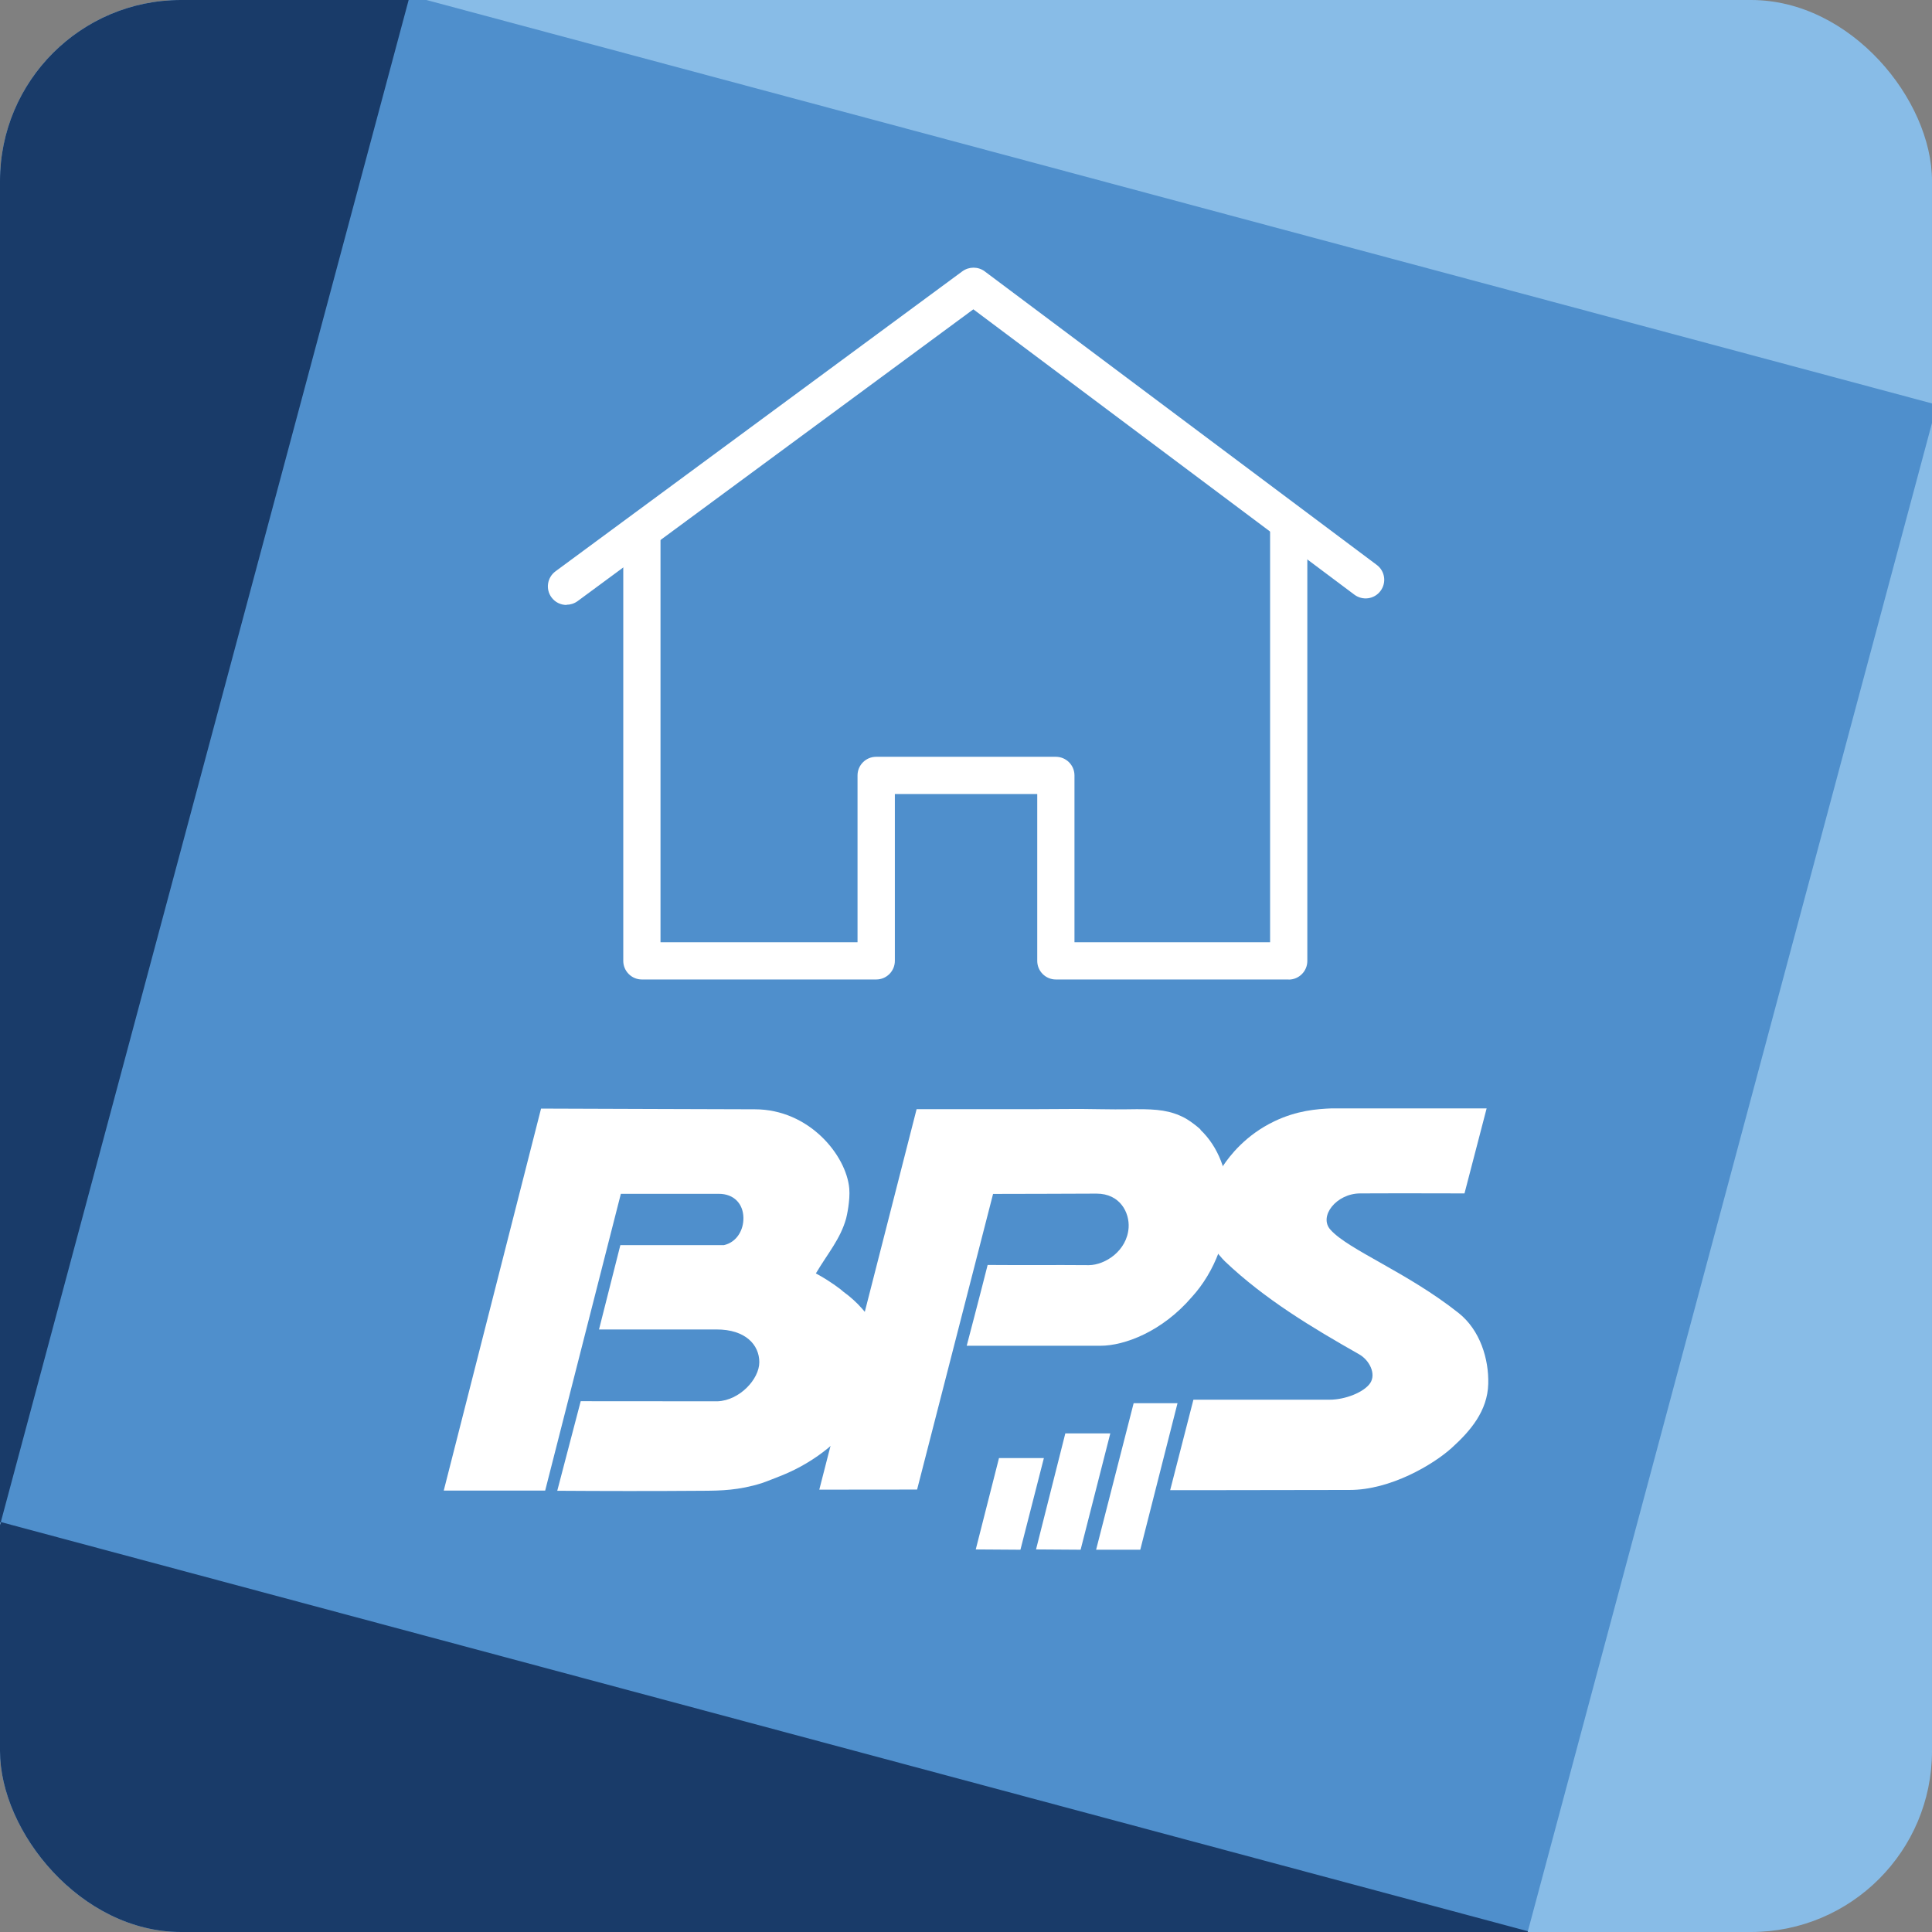
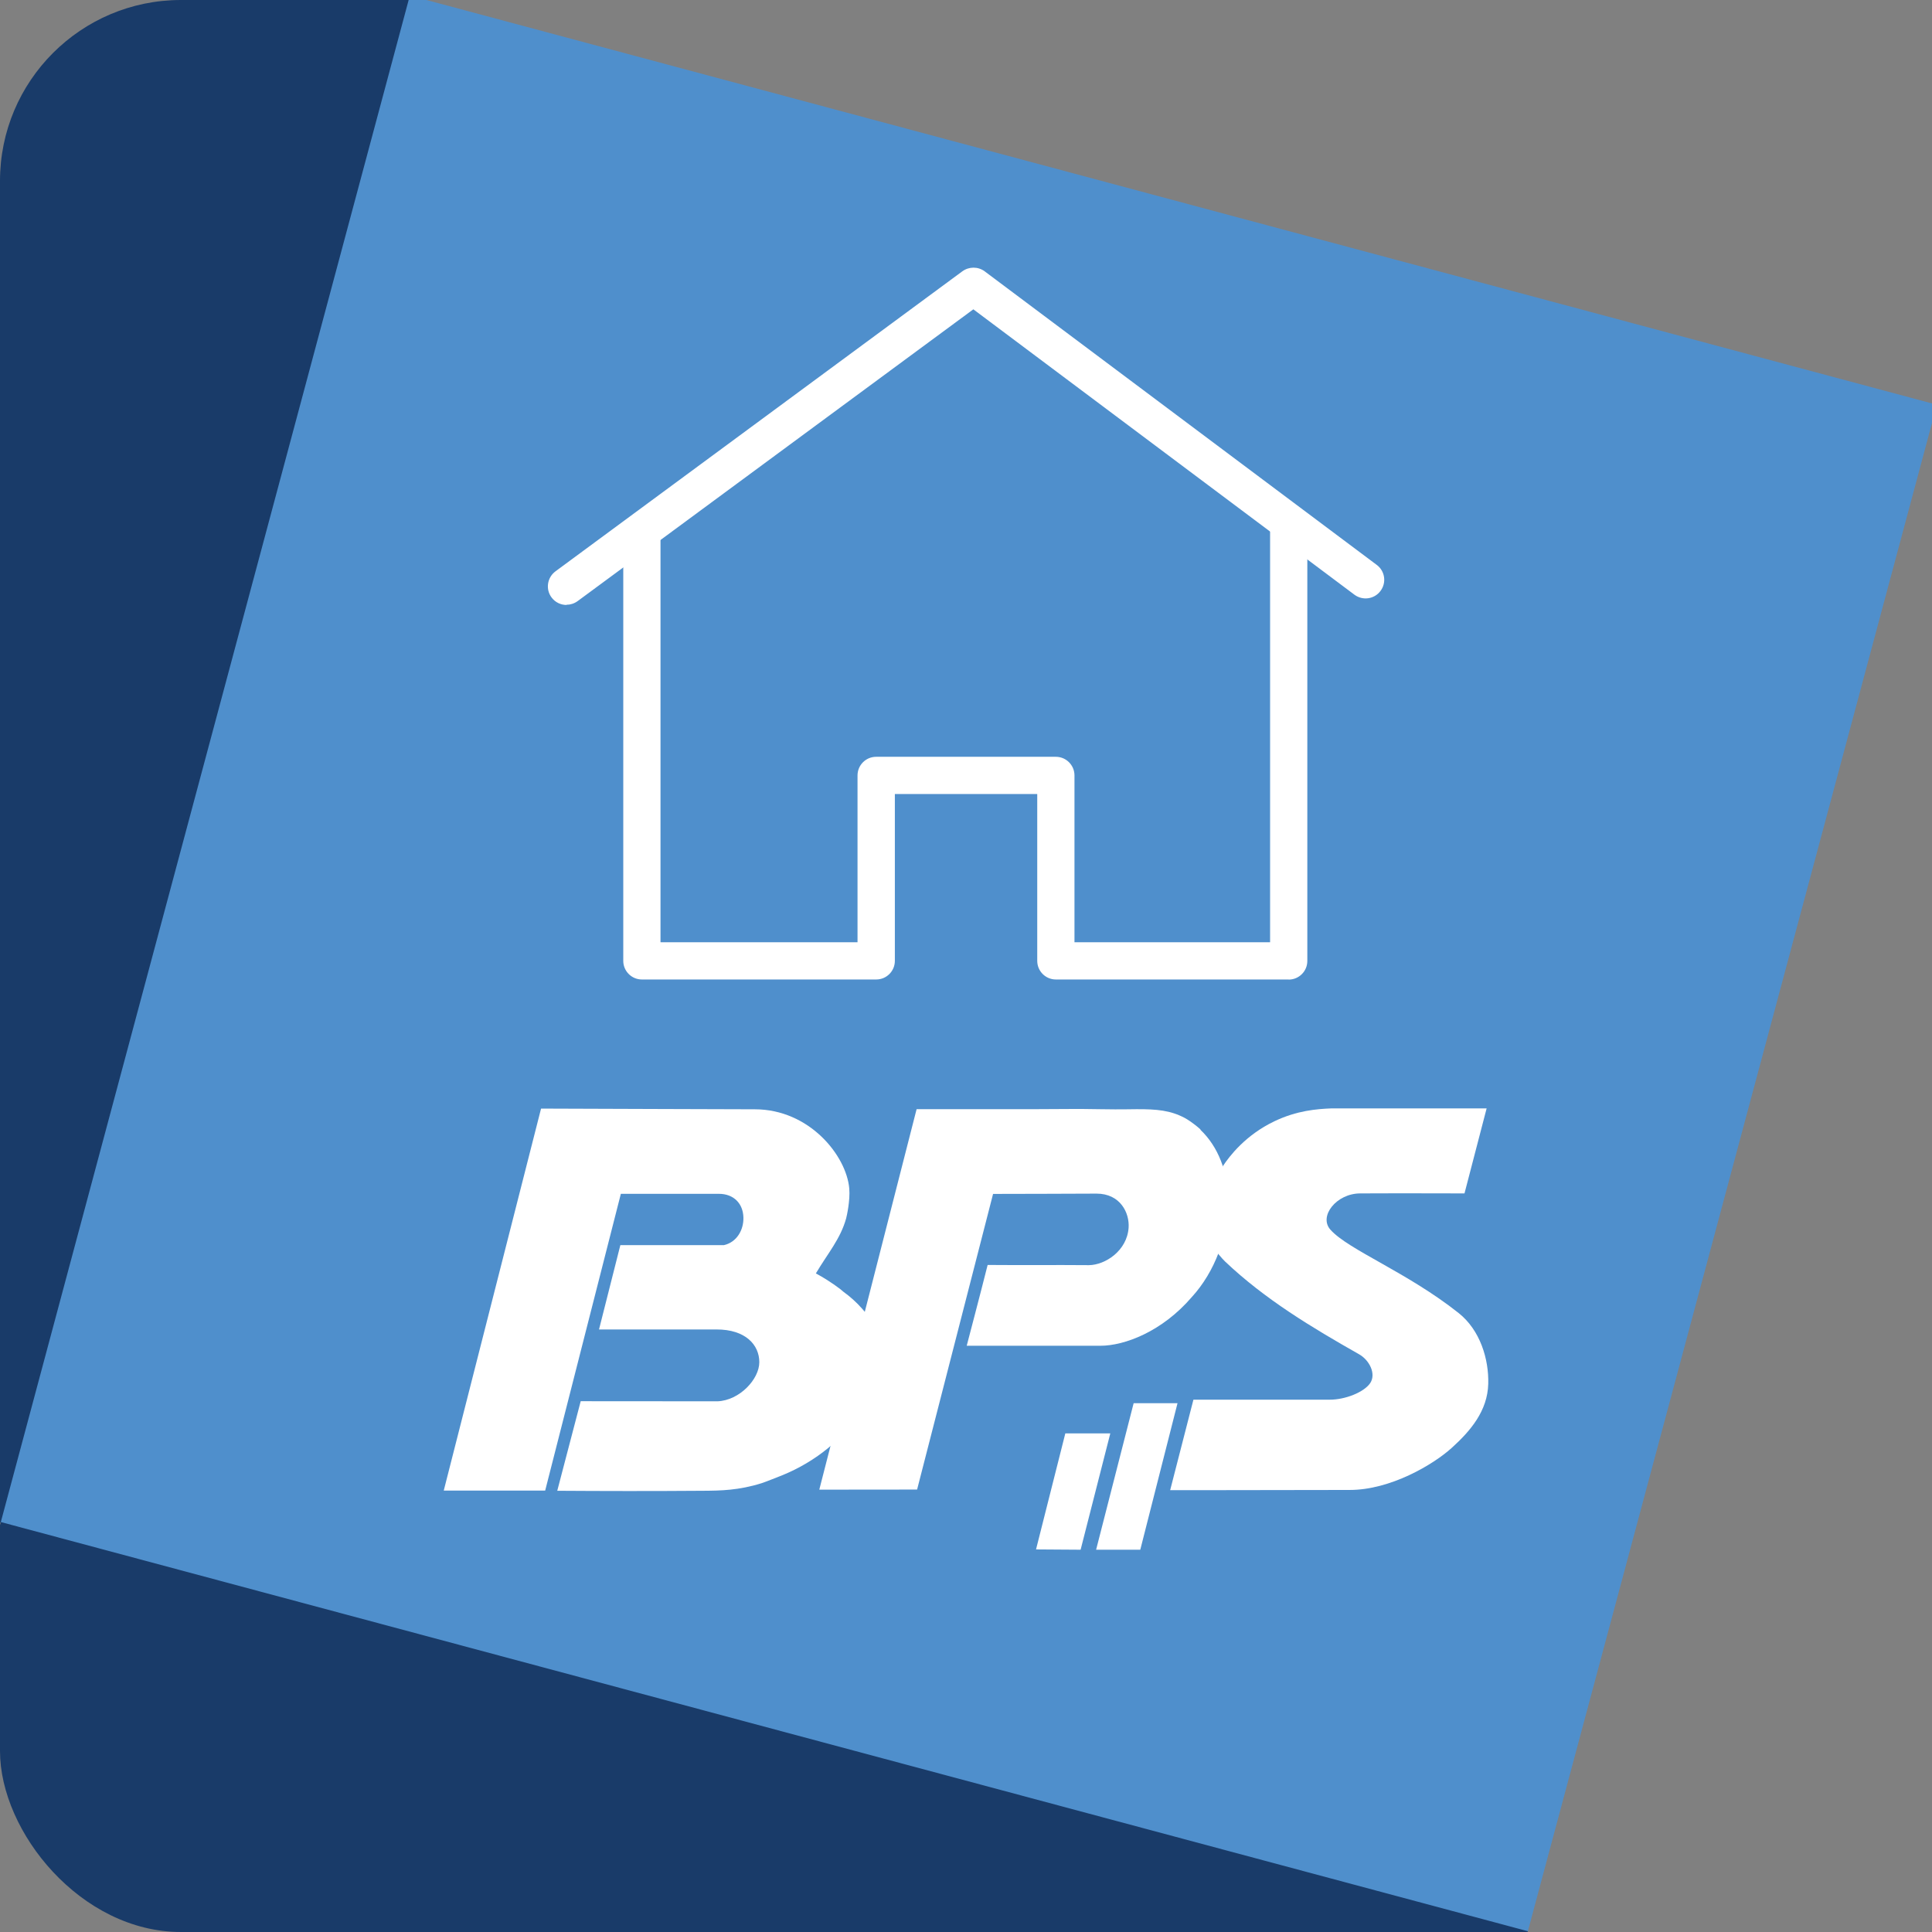
<svg xmlns="http://www.w3.org/2000/svg" id="Capa_1" version="1.1" viewBox="0 0 192 192">
  <rect x="0" y="0" width="192" height="192" fill="#808080" stroke="none" />
  <defs>
    <style>
      .st0 {
        fill: none;
      }

      .st1 {
        fill: #4f8fcc;
      }

      .st2 {
        fill: #193b69;
      }

      .st3 {
        fill: #88bce7;
      }

      .st4 {
        fill: #fff;
      }

      .st5 {
        clip-path: url(#clippath);
      }
    </style>
    <clipPath id="clippath">
      <rect class="st0" y="0" width="192" height="192" rx="17.98" ry="17.98" />
    </clipPath>
  </defs>
-   <rect class="st3" y="0" width="192" height="192" rx="17.98" ry="17.98" />
  <g class="st5">
    <g>
      <rect class="st2" x="-133.97" y="-23.43" width="157.11" height="157.11" transform="translate(12.38 16.22) rotate(15)" />
      <rect class="st1" x="17.72" y="17.22" width="157.11" height="157.11" transform="translate(28.07 -21.66) rotate(15)" />
      <rect class="st2" x="-22.93" y="168.92" width="157.11" height="157.11" transform="translate(65.95 -5.97) rotate(15)" />
    </g>
  </g>
  <g>
-     <path class="st4" d="M99.28,144.9c-.77,3.03-1.54,6.05-2.31,9.08,1.48.01,2.96.02,4.44.03.77-3.04,1.55-6.07,2.33-9.11h-4.45Z" />
    <path class="st4" d="M105.87,142.45c-.97,3.84-1.94,7.69-2.91,11.53,1.48.01,2.95.02,4.43.03.98-3.85,1.97-7.71,2.95-11.56h-4.46Z" />
    <path class="st4" d="M112.66,139.45c-1.24,4.85-2.48,9.71-3.73,14.56h4.39c1.23-4.85,2.47-9.71,3.7-14.56-1.46,0-2.91,0-4.37,0Z" />
    <path class="st4" d="M86.98,132.21c-.22-.65-.59-1.28-1.07-1.88,0,0-.17-.2-.24-.28-.54-.62-1.18-1.19-1.87-1.69-.11-.09-.2-.18-.32-.27-.85-.64-1.67-1.15-2.4-1.54,1.2-2.02,2.44-3.42,3.01-5.47.06-.23.41-1.76.31-2.97-.29-3.28-3.97-7.87-9.39-7.87-2.78,0-14.16-.05-21.24-.07-3.22,12.65-6.44,25.3-9.67,37.96h10.08c2.51-9.83,5.01-19.66,7.52-29.49h9.74c1.49,0,2.41.98,2.44,2.36.03,1.22-.65,2.45-1.94,2.74-3.43,0-6.86,0-10.29,0-.71,2.79-1.42,5.59-2.12,8.38,3.89,0,7.77,0,11.66,0h0c2.92-.01,4.27,1.55,4.27,3.25s-1.97,3.8-4.15,3.89c-4.53,0-9.06,0-13.6-.01-.78,2.97-1.55,5.93-2.33,8.9,4.56.03,9.34.04,14.58,0,1.63-.01,3.46-.04,5.72-.75.36-.11,1.67-.64,2.01-.77,6.91-2.79,11.01-9.4,9.31-14.38Z" />
    <path class="st4" d="M122.06,119.39c0-2.9-1.01-5.45-2.76-7.11v-.04c-.7-.63-1.32-1.01-1.56-1.14-1.42-.75-2.75-.88-4.81-.87-1.12,0-1.02.04-3.67,0-1.28-.02-2.15-.03-2.95-.02-2.62.02-4.03.02-6.93.02h-8.29l-8.39,32.82h0c-.43,1.66-.86,3.33-1.28,4.99,3.24,0,6.48,0,9.72-.01,2.52-9.8,5.03-19.59,7.55-29.38,3.43,0,6.85-.02,10.28-.03,2.36,0,3.29,1.91,3.19,3.39-.16,2.3-2.33,3.7-3.94,3.72-3.37-.03-6.69.01-10.07-.02-.69,2.75-2.08,8.03-2.08,8.03h13.28c2.42,0,6.15-1.42,9.08-4.83,2.32-2.53,3.63-6.14,3.63-9.51Z" />
    <path class="st4" d="M121.54,115.87c.65-.98,2.24-3.07,5.11-4.44,2.24-1.07,4.21-1.22,5.69-1.28h15.4l-2.2,8.45s-6.93-.02-10.36,0c-2.37,0-4.16,2.28-2.96,3.61,1.8,2.01,7.62,4.22,12.74,8.28,2.13,1.69,3.01,4.57,2.94,7.04-.07,2.68-1.76,4.67-3.63,6.36-1.82,1.65-6.1,4.2-10.18,4.18l-13.27.02h0s-4.53,0-4.53,0l2.31-8.99s.26,0,2.22,0h0c2.96,0,8.19,0,11.3,0,1.55.01,3.44-.74,4.05-1.65.61-.92-.08-2.28-1.1-2.86-4.69-2.66-9.36-5.46-13.32-9.22-.24-.23-.98-1.03-1.25-1.63-.61-1.37-1.25-4.16,1.05-7.88Z" />
  </g>
  <g>
    <path class="st4" d="M56.3,60.12c-.57,0-1.13-.26-1.49-.75-.61-.82-.43-1.98.39-2.59l40.44-29.82c.66-.48,1.56-.48,2.21,0l38.97,29.18c.82.61.99,1.77.37,2.59-.61.82-1.77.98-2.59.37l-37.87-28.36-39.33,29c-.33.24-.72.36-1.1.36Z" />
    <path class="st4" d="M128.07,97.34h-23.14c-1.02,0-1.85-.83-1.85-1.85v-16.58h-14.15v16.58c0,1.02-.83,1.85-1.85,1.85h-23.29c-1.02,0-1.85-.83-1.85-1.85v-42c0-1.02.83-1.85,1.85-1.85s1.85.83,1.85,1.85v40.15h19.58v-16.58c0-1.02.83-1.85,1.85-1.85h17.86c1.02,0,1.85.83,1.85,1.85v16.58h19.44v-41.43c0-1.02.83-1.85,1.85-1.85s1.85.83,1.85,1.85v43.29c0,1.02-.83,1.85-1.85,1.85Z" />
  </g>
</svg>